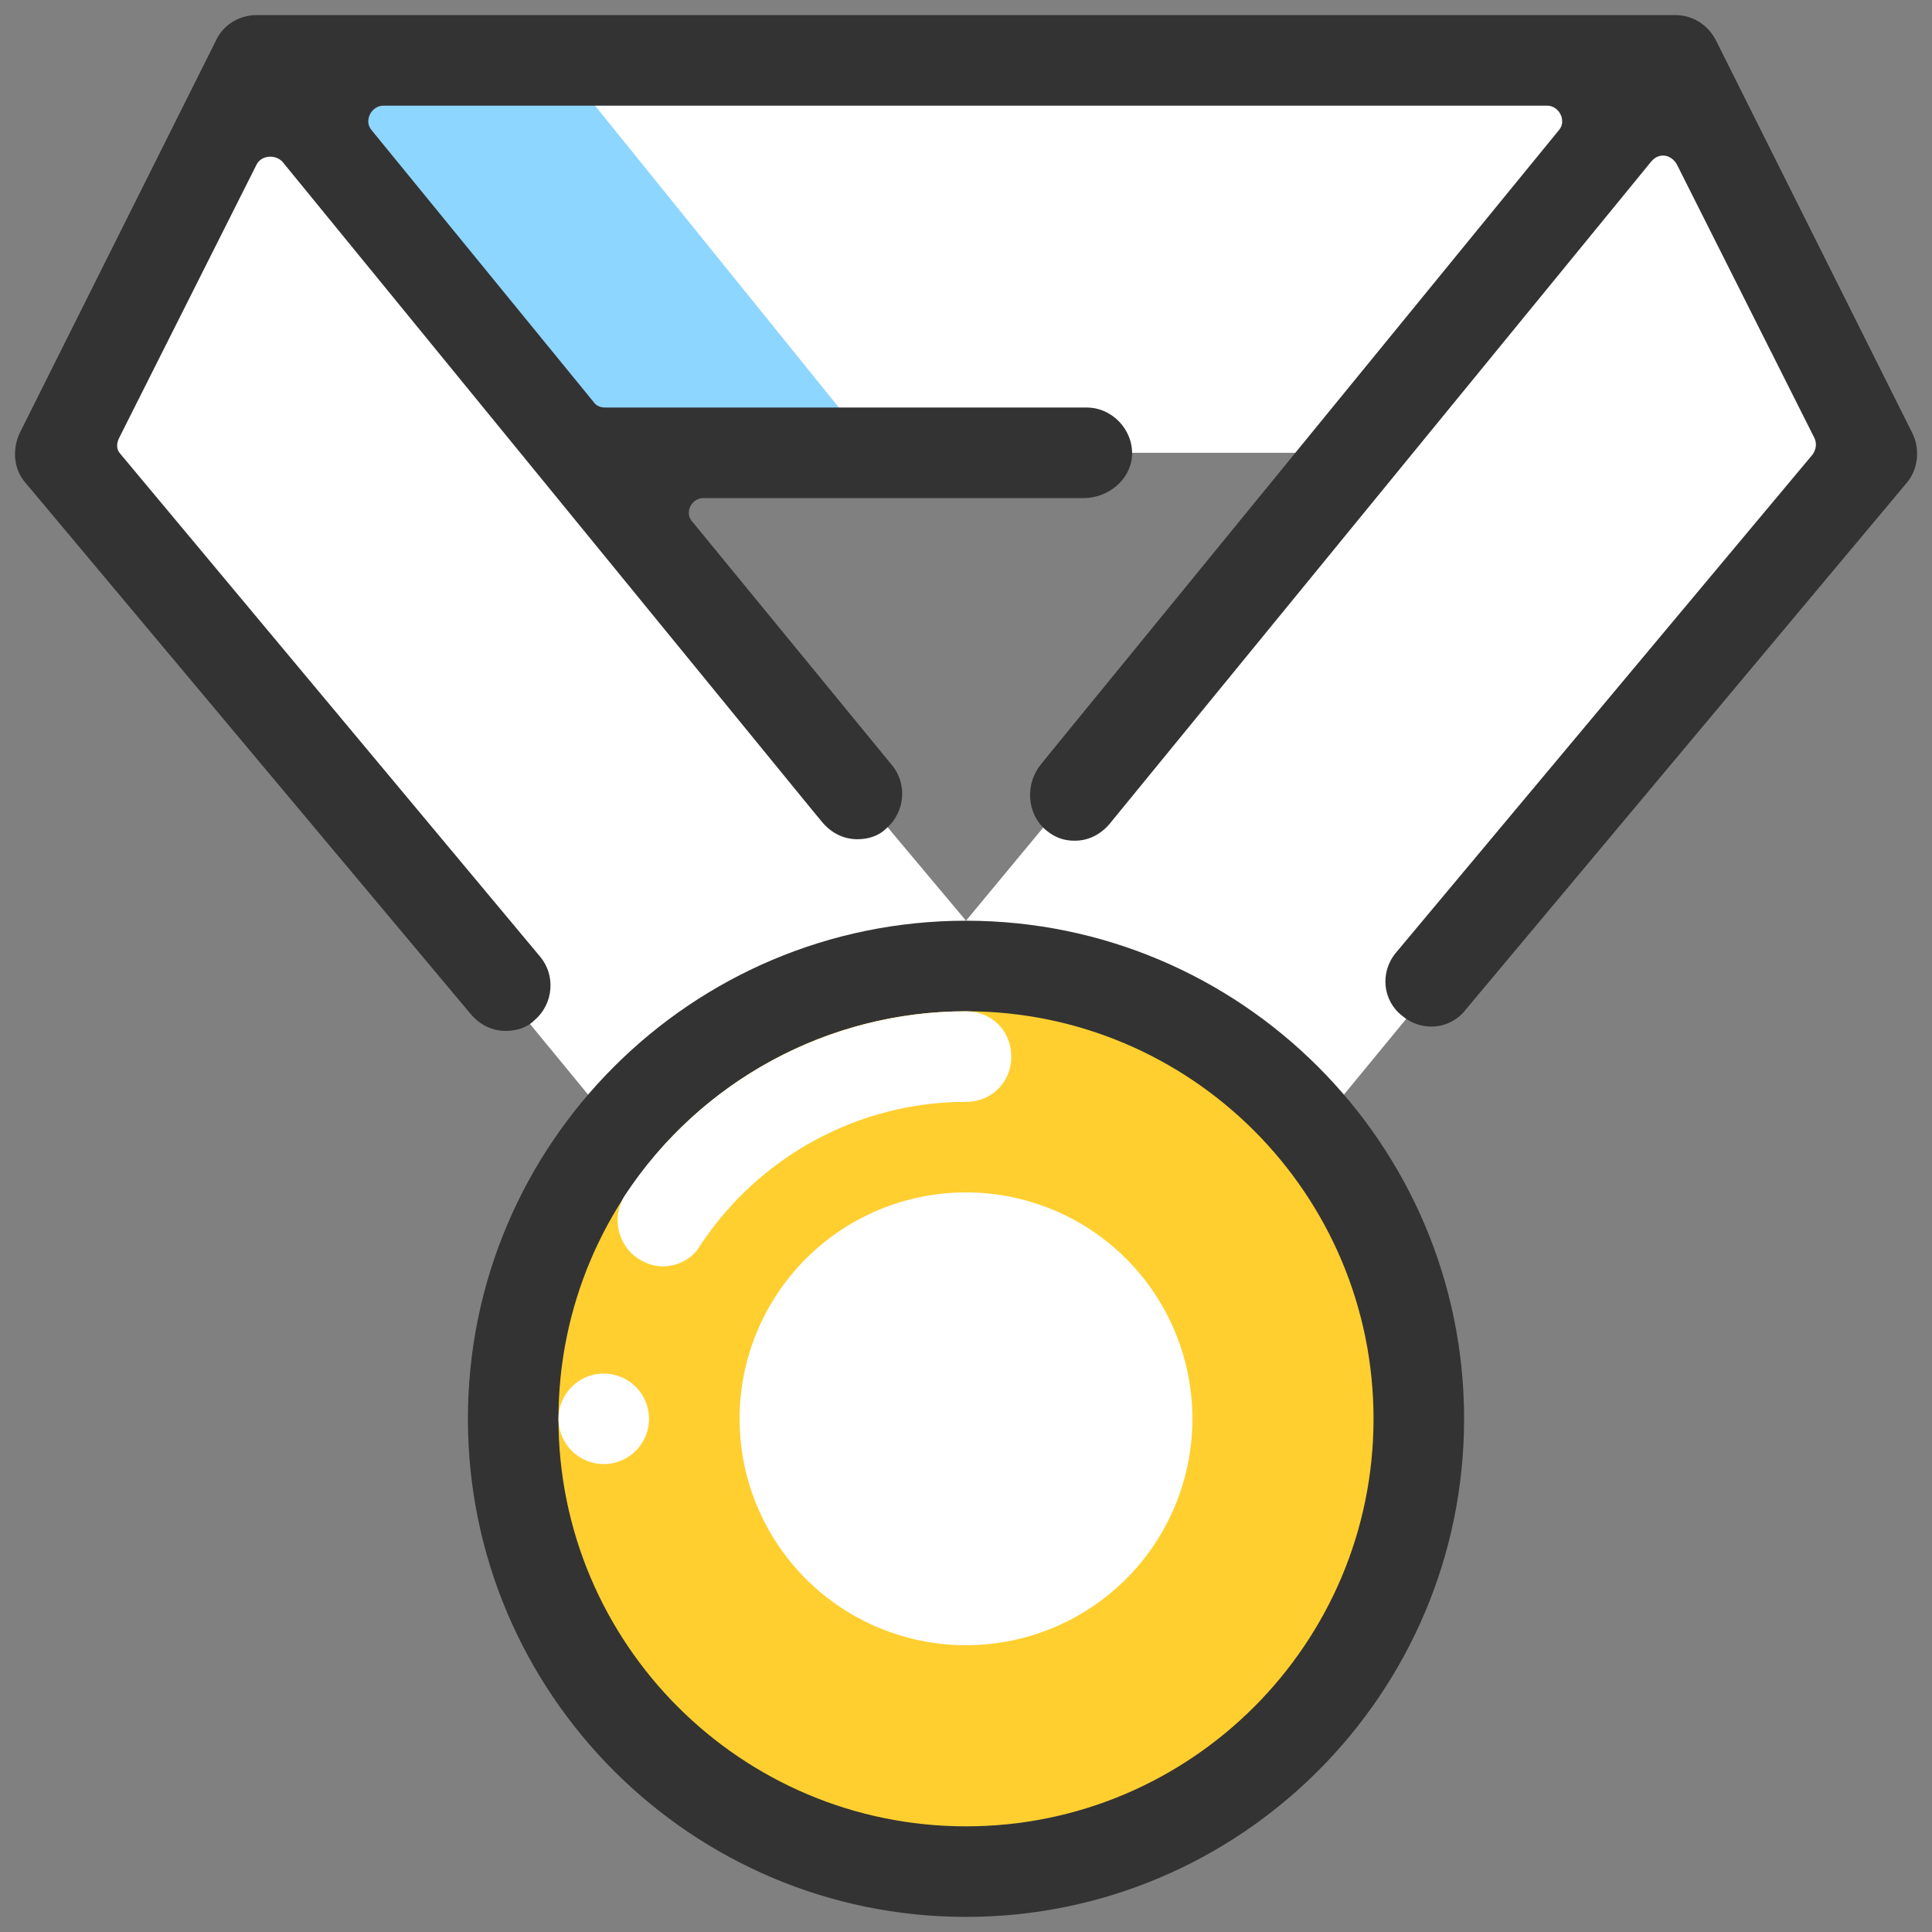
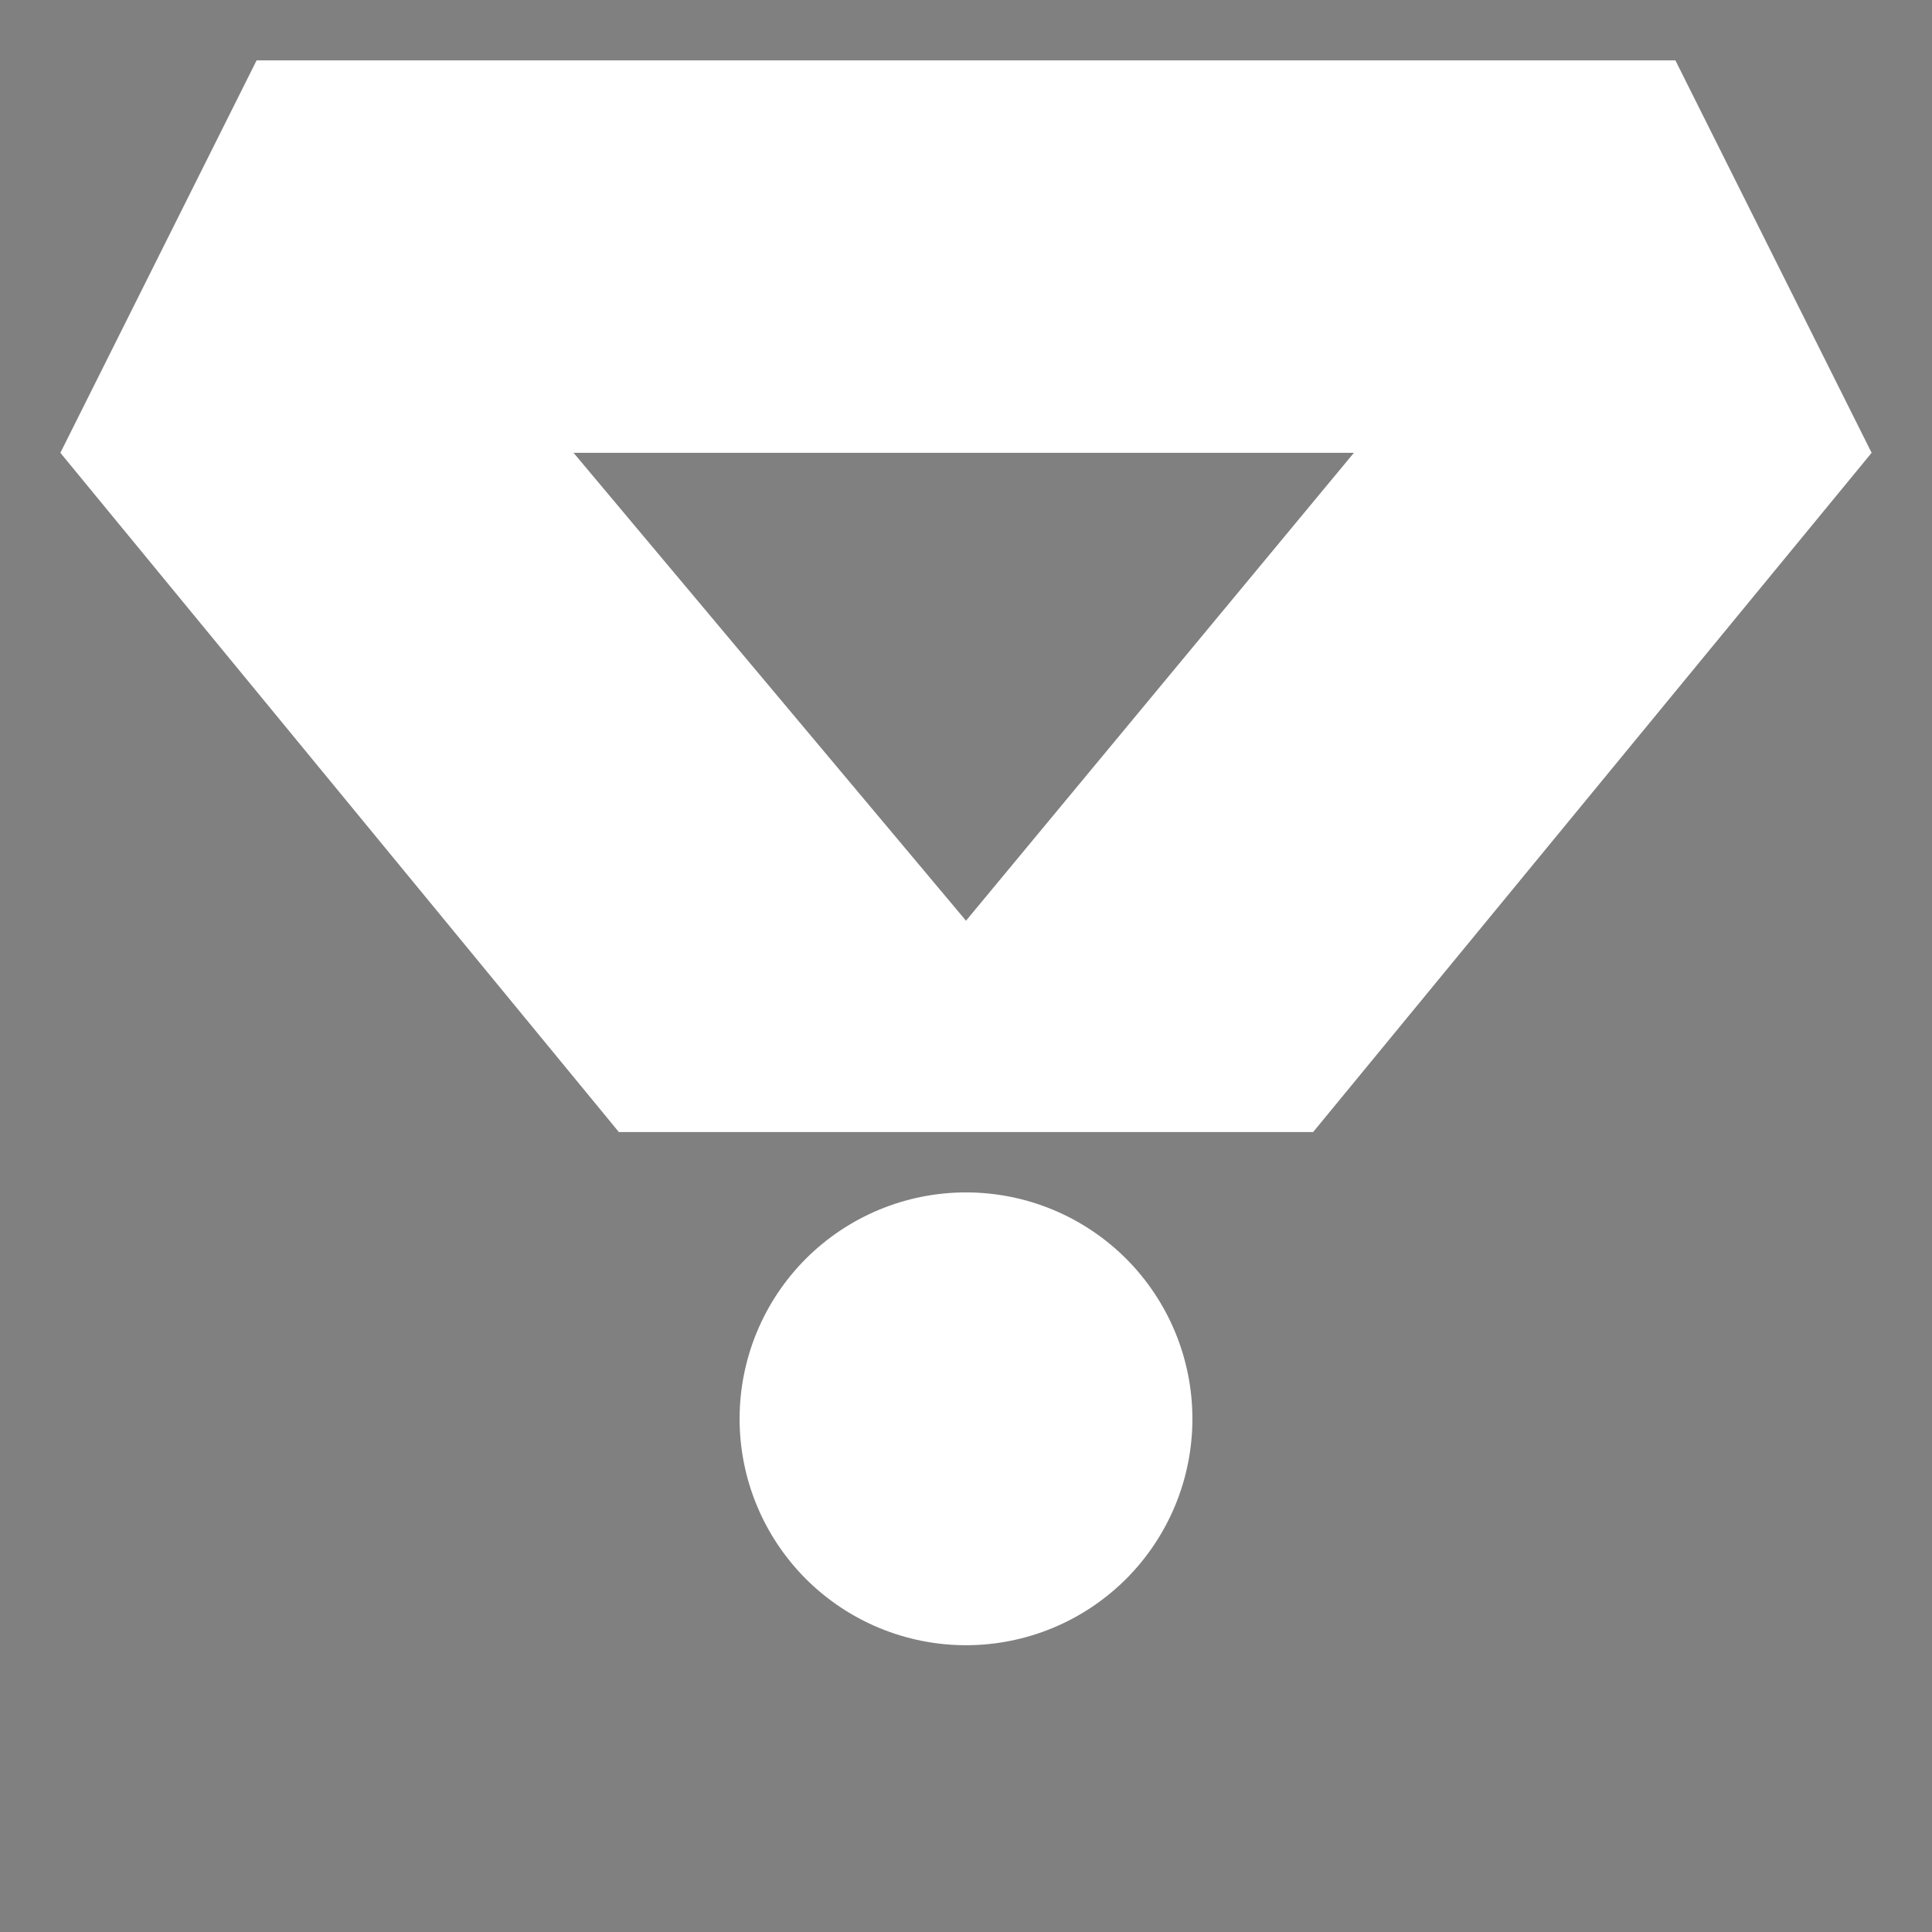
<svg xmlns="http://www.w3.org/2000/svg" width="32" height="32" viewBox="0 0 32 32" fill="none">
  <rect x="0" y="0" width="32" height="32" fill="#808080" stroke="none" />
  <path d="M27.75 1H4.25L1 7.5L10.25 18.75H21.75L31 7.5L27.75 1ZM16 15.25L9.5 7.5H22.425L16 15.25Z" fill="white" />
-   <path d="M9.25 1H4.25L9.5 7.5H14.5L9.25 1Z" fill="#8DD6FF" />
-   <path d="M16 16C15.015 16 14.04 16.194 13.13 16.571C12.22 16.948 11.393 17.5 10.697 18.197C10 18.893 9.448 19.72 9.071 20.63C8.694 21.54 8.5 22.515 8.5 23.5C8.5 24.485 8.694 25.46 9.071 26.37C9.448 27.28 10 28.107 10.697 28.803C11.393 29.5 12.22 30.052 13.13 30.429C14.04 30.806 15.015 31 16 31C16.985 31 17.96 30.806 18.87 30.429C19.78 30.052 20.607 29.5 21.303 28.803C22 28.107 22.552 27.28 22.929 26.37C23.306 25.46 23.5 24.485 23.5 23.5C23.5 22.515 23.306 21.54 22.929 20.63C22.552 19.72 22 18.893 21.303 18.197C20.607 17.5 19.78 16.948 18.87 16.571C17.96 16.194 16.985 16 16 16Z" fill="#FFCF2F" />
  <path d="M16 19.75C15.005 19.75 14.052 20.145 13.348 20.848C12.645 21.552 12.25 22.505 12.25 23.5C12.25 24.495 12.645 25.448 13.348 26.152C14.052 26.855 15.005 27.25 16 27.25C16.995 27.25 17.948 26.855 18.652 26.152C19.355 25.448 19.75 24.495 19.75 23.5C19.75 22.505 19.355 21.552 18.652 20.848C17.948 20.145 16.995 19.75 16 19.75Z" fill="white" />
-   <path d="M16 31.75C11.45 31.75 7.75 28.05 7.75 23.5C7.75 18.95 11.45 15.25 16 15.25C20.55 15.25 24.25 18.95 24.25 23.5C24.25 28.05 20.55 31.75 16 31.75ZM16 16.75C12.275 16.75 9.25 19.775 9.25 23.5C9.25 27.225 12.275 30.25 16 30.25C19.725 30.25 22.75 27.225 22.75 23.5C22.75 19.775 19.725 16.75 16 16.75Z" fill="#333333" />
-   <path d="M31.675 7.175L28.425 0.675C28.3 0.425 28.05 0.25 27.75 0.25H4.25C3.975 0.25 3.7 0.4 3.575 0.675L0.325 7.175C0.2 7.45 0.225 7.775 0.425 8L7.8 16.8C7.95 16.975 8.15 17.075 8.375 17.075C8.55 17.075 8.725 17.025 8.85 16.9C9.175 16.625 9.2 16.15 8.95 15.85L2 7.525C1.925 7.45 1.925 7.35 1.975 7.25L4.25 2.725C4.325 2.575 4.55 2.55 4.675 2.675L13.5 13.475L13.625 13.625C13.775 13.8 13.975 13.9 14.2 13.9C14.375 13.9 14.55 13.85 14.675 13.725C15 13.45 15.025 12.975 14.775 12.675L11.475 8.65C11.325 8.5 11.45 8.25 11.65 8.25H17.95C18.35 8.25 18.725 7.95 18.75 7.55C18.775 7.125 18.425 6.75 18 6.75H10.025C9.95 6.75 9.875 6.725 9.825 6.65L6.15 2.15C6.025 2 6.15 1.75 6.35 1.75H25.625C25.825 1.75 25.95 2 25.825 2.15L17.35 12.525L17.25 12.65C16.975 12.975 17 13.475 17.325 13.75C17.475 13.875 17.625 13.925 17.8 13.925C18.025 13.925 18.225 13.825 18.375 13.65L27.35 2.675C27.475 2.525 27.675 2.55 27.775 2.725L30.05 7.25C30.1 7.35 30.075 7.45 30.025 7.525L23.125 15.775C22.85 16.1 22.9 16.575 23.225 16.825C23.55 17.1 24.025 17.05 24.275 16.725L31.6 7.975C31.775 7.75 31.8 7.425 31.675 7.175Z" fill="#333333" />
-   <path d="M10.975 20.975C10.825 20.975 10.7 20.925 10.575 20.85C10.225 20.625 10.125 20.15 10.35 19.8C11.6 17.9 13.725 16.75 16 16.75C16.425 16.75 16.75 17.075 16.75 17.5C16.75 17.925 16.425 18.25 16 18.25C14.225 18.25 12.575 19.15 11.6 20.625C11.475 20.85 11.225 20.975 10.975 20.975ZM10 22.75C9.902 22.75 9.804 22.769 9.713 22.807C9.622 22.845 9.539 22.9 9.47 22.97C9.4 23.039 9.345 23.122 9.307 23.213C9.269 23.304 9.25 23.401 9.25 23.5C9.25 23.599 9.269 23.696 9.307 23.787C9.345 23.878 9.4 23.961 9.47 24.03C9.539 24.1 9.622 24.155 9.713 24.193C9.804 24.231 9.902 24.25 10 24.25C10.098 24.25 10.196 24.231 10.287 24.193C10.378 24.155 10.461 24.1 10.53 24.03C10.6 23.961 10.655 23.878 10.693 23.787C10.731 23.696 10.75 23.599 10.75 23.5C10.75 23.401 10.731 23.304 10.693 23.213C10.655 23.122 10.6 23.039 10.53 22.97C10.461 22.9 10.378 22.845 10.287 22.807C10.196 22.769 10.098 22.75 10 22.75Z" fill="white" />
</svg>